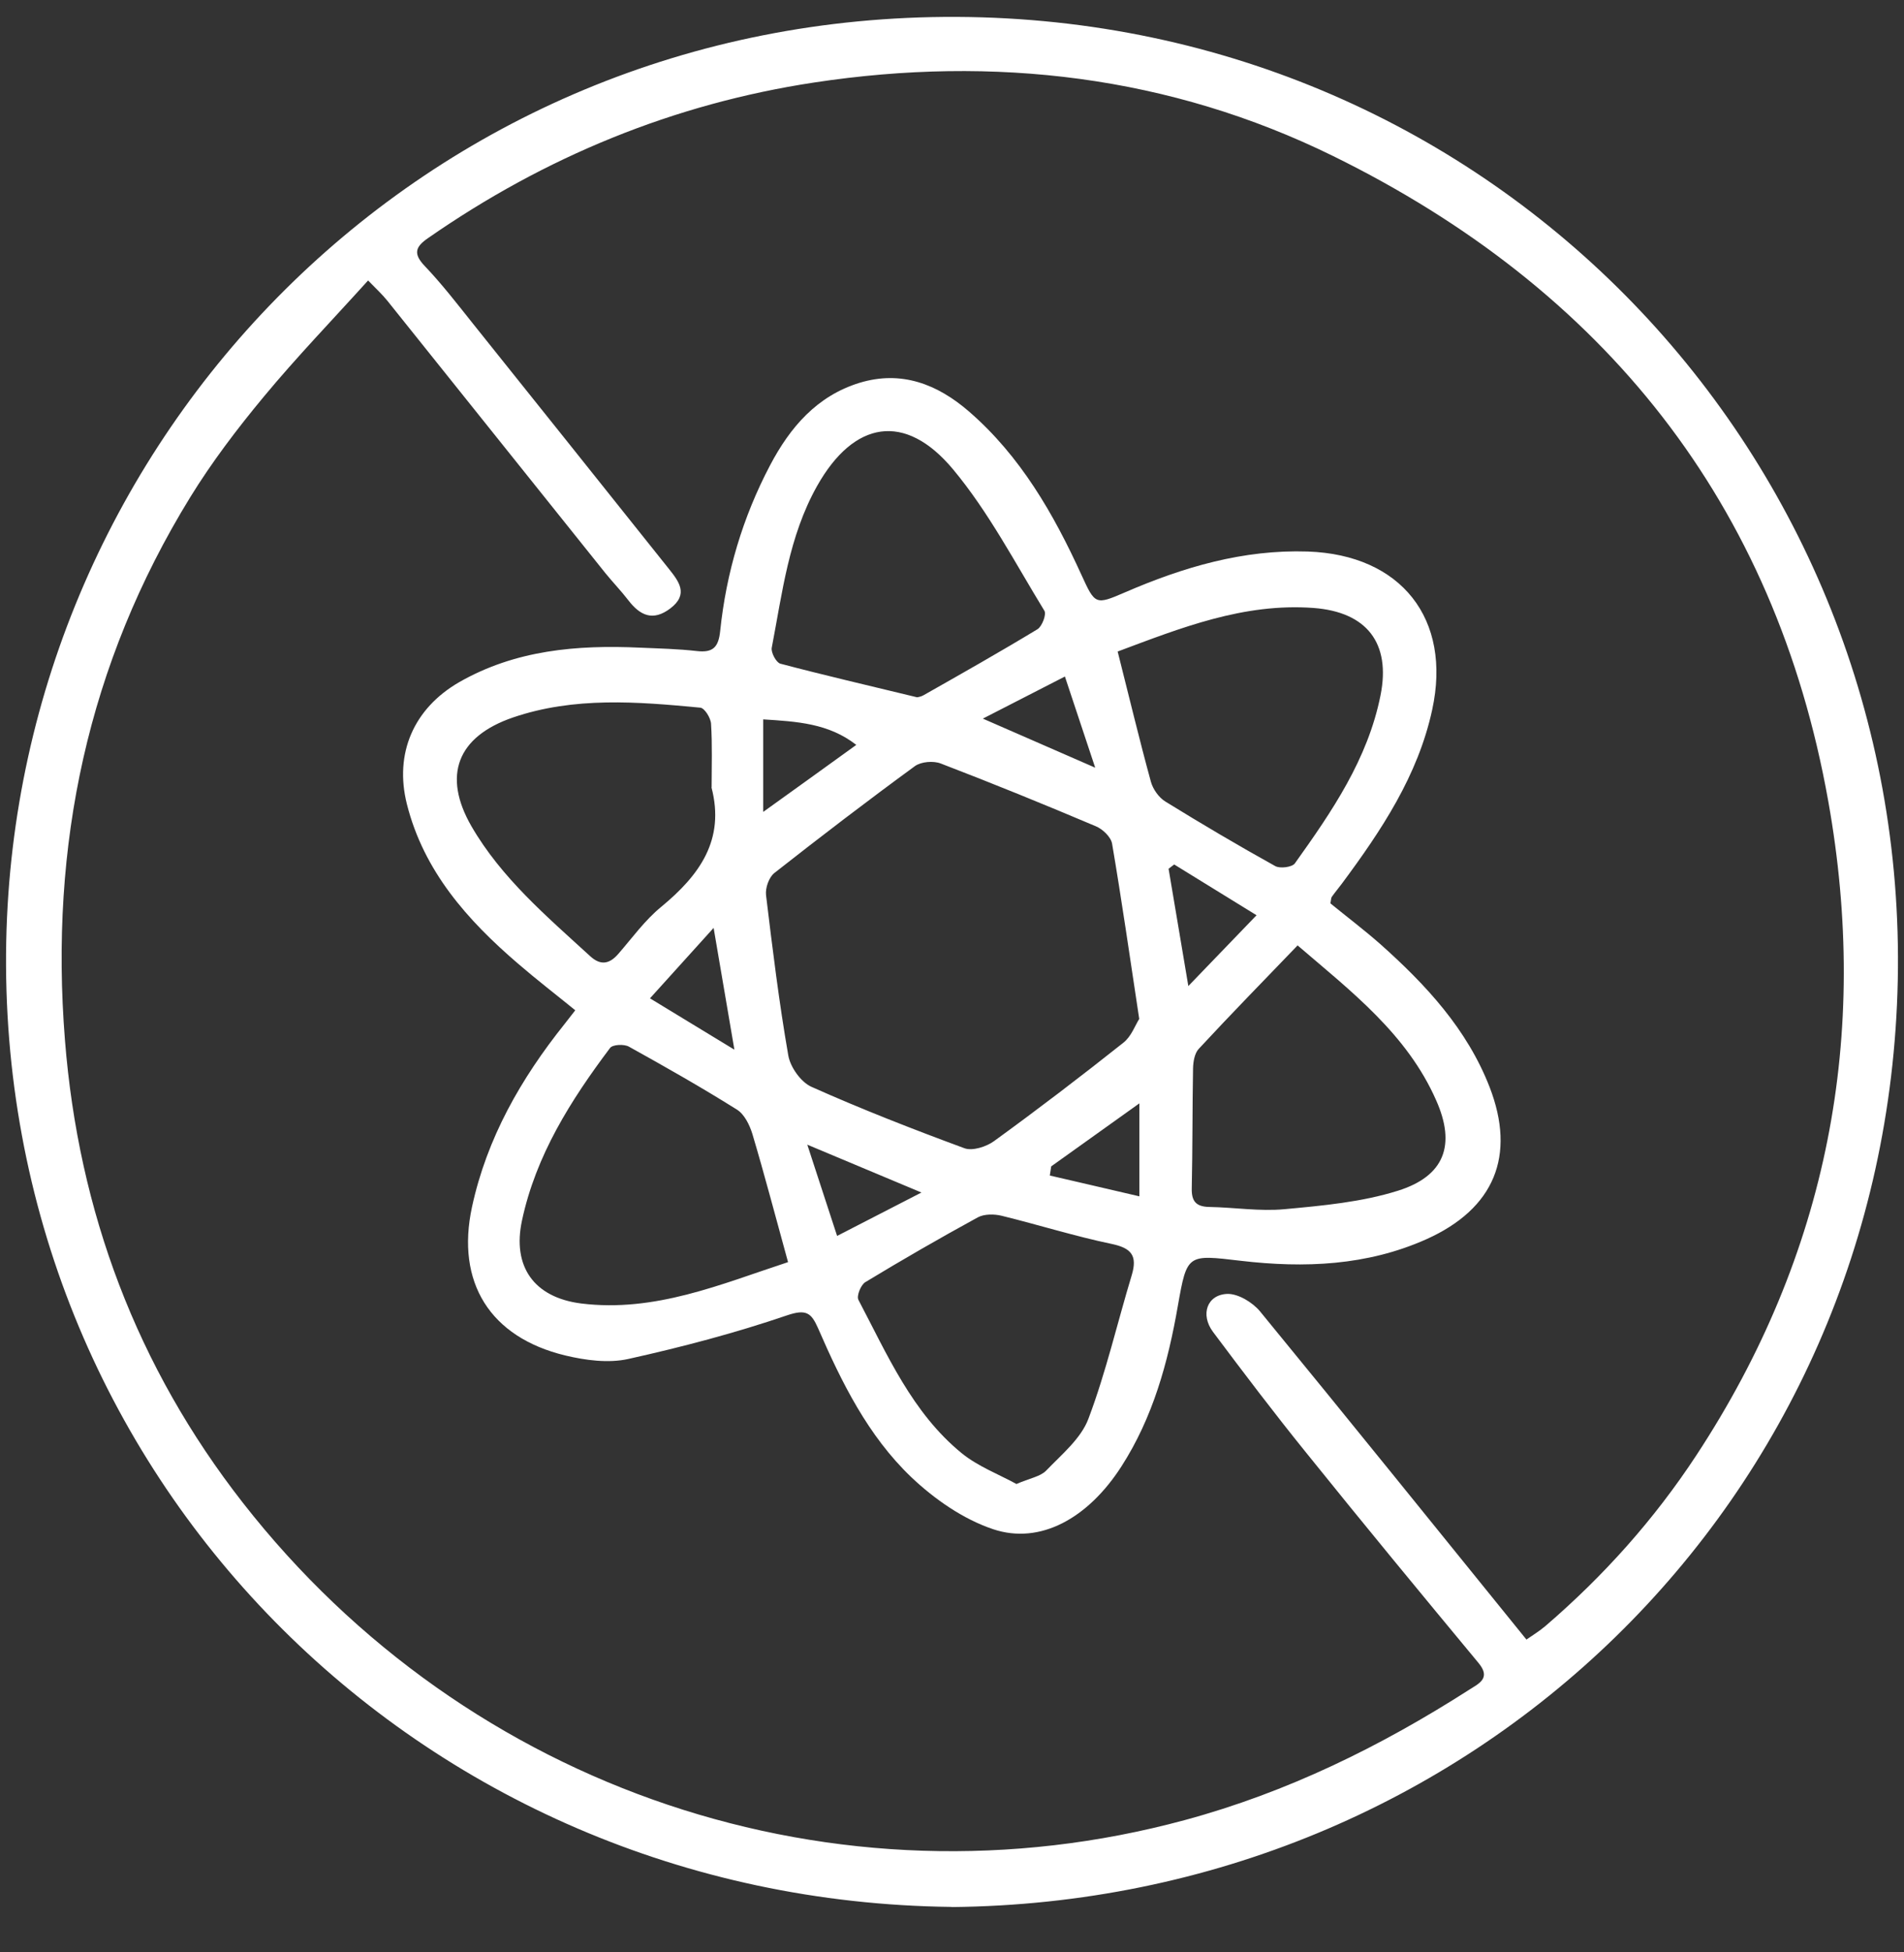
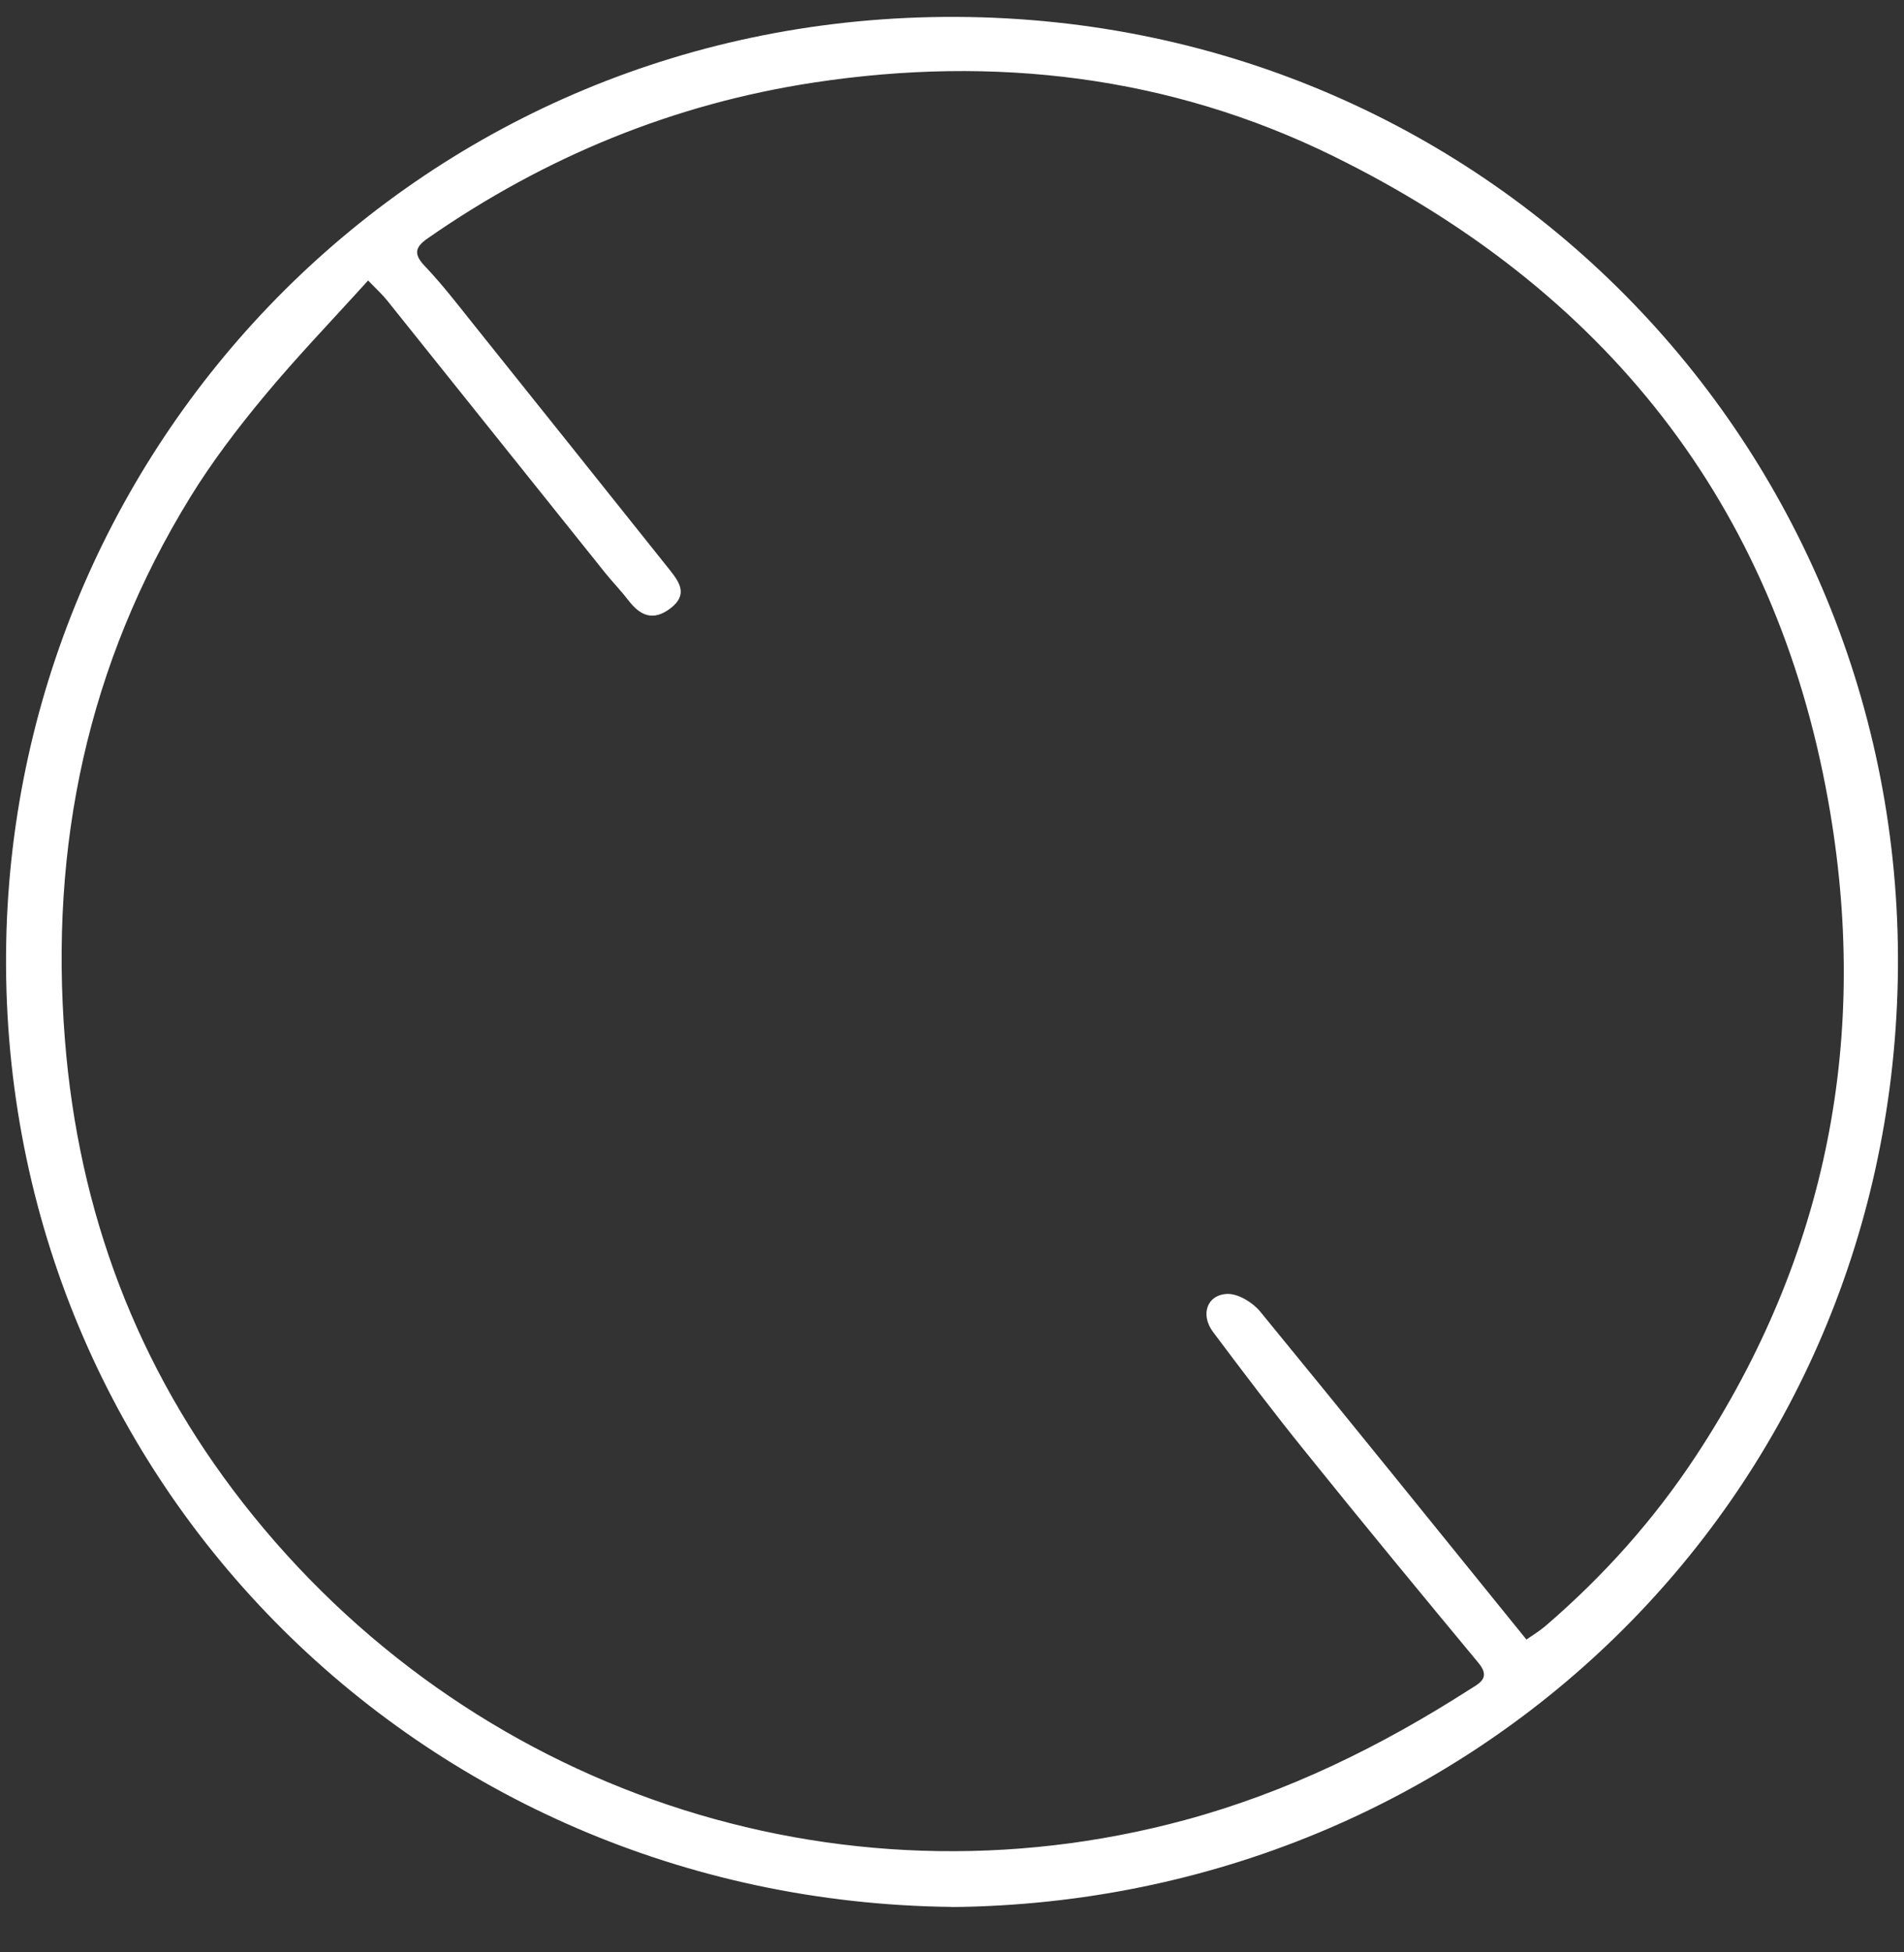
<svg xmlns="http://www.w3.org/2000/svg" width="40" height="41" viewBox="0 0 40 41" fill="none">
  <rect x="0" y="0" width="40" height="41" fill="#333333" stroke="none" />
  <g id="Group">
    <path id="Vector" d="M19.991 40.045C8.777 39.919 -0.094 30.944 0.131 19.765C0.344 9.217 8.879 0.304 20.099 0.355C31.406 0.406 40.097 9.595 39.869 20.593C39.641 31.505 30.914 39.944 19.991 40.048V40.045ZM32.066 34.432C32.204 34.337 32.342 34.252 32.465 34.148C33.689 33.097 34.754 31.907 35.639 30.559C38.405 26.348 39.287 21.73 38.408 16.82C37.289 10.558 33.695 6.073 28.007 3.277C24.575 1.591 20.885 1.159 17.108 1.732C14.153 2.179 11.444 3.295 8.99 5.002C8.729 5.182 8.675 5.326 8.921 5.584C9.284 5.965 9.608 6.385 9.938 6.799C11.309 8.512 12.68 10.225 14.048 11.941C14.258 12.205 14.477 12.478 14.081 12.778C13.715 13.054 13.445 12.925 13.199 12.604C13.049 12.409 12.875 12.229 12.719 12.037C11.192 10.129 9.665 8.221 8.138 6.316C8.03 6.181 7.901 6.064 7.733 5.89C6.971 6.733 6.227 7.504 5.543 8.329C4.985 9.001 4.451 9.703 3.995 10.444C1.841 13.945 1.04 17.758 1.364 21.835C1.649 25.451 2.876 28.709 5.102 31.558C9.83 37.609 17.585 40.199 24.893 38.221C27.044 37.639 29.003 36.676 30.863 35.486C31.058 35.359 31.334 35.248 31.061 34.922C29.849 33.461 28.64 31.997 27.449 30.517C26.774 29.683 26.126 28.828 25.484 27.971C25.211 27.605 25.358 27.188 25.784 27.172C26.012 27.166 26.312 27.349 26.468 27.535C28.331 29.806 30.176 32.096 32.069 34.432H32.066Z" fill="white" />
-     <path id="Vector_2" d="M12.088 21.218C11.678 20.884 11.273 20.573 10.886 20.239C9.817 19.322 8.902 18.293 8.548 16.886C8.281 15.823 8.689 14.879 9.646 14.326C10.829 13.649 12.121 13.54 13.447 13.601C13.844 13.618 14.245 13.627 14.639 13.672C14.98 13.711 15.095 13.591 15.13 13.249C15.257 12.028 15.604 10.861 16.177 9.773C16.595 8.978 17.159 8.315 18.058 8.039C18.938 7.772 19.694 8.069 20.354 8.639C21.439 9.578 22.136 10.793 22.721 12.076C23.006 12.7 23.015 12.707 23.633 12.44C24.86 11.909 26.119 11.537 27.476 11.582C29.438 11.65 30.503 12.998 30.088 14.905C29.788 16.291 29.017 17.444 28.189 18.559C28.12 18.652 28.046 18.739 27.98 18.832C27.962 18.857 27.965 18.895 27.95 18.971C28.288 19.247 28.657 19.526 29 19.828C29.956 20.68 30.82 21.61 31.294 22.828C31.852 24.271 31.396 25.381 29.968 26.023C28.721 26.581 27.401 26.633 26.069 26.477C24.944 26.345 24.938 26.326 24.745 27.422C24.538 28.613 24.221 29.767 23.558 30.797C22.861 31.88 21.857 32.444 20.866 32.114C20.236 31.904 19.628 31.48 19.142 31.018C18.235 30.151 17.68 29.029 17.186 27.892C17.044 27.572 16.939 27.485 16.535 27.622C15.445 27.994 14.326 28.288 13.201 28.538C12.784 28.631 12.302 28.567 11.876 28.465C10.294 28.084 9.574 26.93 9.916 25.346C10.229 23.899 10.945 22.648 11.864 21.5C11.932 21.413 12.002 21.323 12.091 21.209L12.088 21.218ZM23.933 21.395C23.735 20.087 23.564 18.898 23.363 17.716C23.338 17.576 23.165 17.41 23.02 17.351C21.944 16.895 20.858 16.453 19.765 16.034C19.61 15.973 19.352 15.995 19.223 16.087C18.224 16.817 17.239 17.57 16.267 18.334C16.154 18.424 16.076 18.646 16.093 18.797C16.229 19.922 16.366 21.049 16.561 22.166C16.604 22.412 16.826 22.724 17.047 22.823C18.101 23.294 19.177 23.713 20.261 24.113C20.428 24.175 20.72 24.082 20.881 23.965C21.802 23.297 22.709 22.604 23.599 21.898C23.767 21.767 23.849 21.529 23.933 21.398V21.395ZM21.349 31.166C21.631 31.043 21.854 31.009 21.977 30.884C22.303 30.544 22.712 30.209 22.867 29.791C23.236 28.814 23.471 27.785 23.776 26.779C23.899 26.369 23.77 26.209 23.351 26.122C22.576 25.96 21.817 25.721 21.047 25.532C20.887 25.492 20.677 25.492 20.543 25.564C19.744 26 18.959 26.453 18.181 26.924C18.085 26.98 17.989 27.218 18.035 27.299C18.64 28.448 19.163 29.666 20.201 30.515C20.543 30.794 20.98 30.959 21.352 31.163L21.349 31.166ZM16.555 26.503C16.291 25.547 16.064 24.677 15.806 23.812C15.748 23.623 15.637 23.398 15.482 23.302C14.741 22.837 13.979 22.405 13.213 21.98C13.111 21.922 12.868 21.934 12.815 22.009C11.989 23.108 11.258 24.262 10.966 25.631C10.759 26.596 11.216 27.247 12.209 27.373C13.762 27.566 15.158 26.962 16.552 26.506L16.555 26.503ZM19.262 14.639C19.216 14.65 19.322 14.645 19.402 14.6C20.203 14.146 21.008 13.691 21.797 13.213C21.892 13.153 21.988 12.902 21.941 12.826C21.326 11.822 20.773 10.757 20.023 9.857C19.012 8.645 17.936 8.837 17.165 10.207C16.57 11.267 16.436 12.445 16.213 13.604C16.195 13.703 16.306 13.912 16.393 13.937C17.302 14.177 18.218 14.389 19.262 14.642V14.639ZM23.48 13.681C23.723 14.639 23.936 15.533 24.178 16.415C24.221 16.573 24.346 16.75 24.485 16.834C25.244 17.302 26.012 17.756 26.791 18.188C26.89 18.244 27.145 18.212 27.203 18.131C27.98 17.044 28.735 15.944 29.003 14.6C29.221 13.508 28.718 12.851 27.593 12.767C26.125 12.659 24.805 13.187 23.483 13.681H23.48ZM27.262 19.852C26.543 20.599 25.852 21.305 25.183 22.027C25.096 22.12 25.067 22.297 25.064 22.436C25.049 23.273 25.055 24.113 25.037 24.95C25.03 25.216 25.117 25.34 25.402 25.346C25.93 25.355 26.465 25.442 26.986 25.393C27.788 25.319 28.607 25.244 29.366 25.006C30.352 24.698 30.587 24.041 30.172 23.108C29.561 21.718 28.39 20.822 27.262 19.855V19.852ZM14.95 16.535C14.95 16.09 14.966 15.643 14.938 15.2C14.932 15.079 14.803 14.87 14.713 14.861C13.39 14.735 12.065 14.627 10.774 15.068C9.604 15.47 9.292 16.288 9.904 17.351C10.534 18.439 11.486 19.244 12.4 20.081C12.62 20.282 12.806 20.245 12.992 20.029C13.283 19.694 13.55 19.322 13.892 19.043C14.695 18.38 15.236 17.639 14.947 16.535H14.95ZM24.668 18.154C24.628 18.184 24.59 18.215 24.55 18.244C24.683 19.021 24.811 19.802 24.965 20.707C25.508 20.143 25.933 19.703 26.398 19.22C25.802 18.851 25.235 18.503 24.668 18.154ZM16.034 17.05C16.727 16.552 17.338 16.114 17.989 15.643C17.407 15.188 16.738 15.152 16.034 15.107V17.05ZM22.084 24.494C22.076 24.556 22.064 24.622 22.055 24.686C22.666 24.826 23.279 24.971 23.936 25.123V23.171C23.27 23.648 22.678 24.07 22.084 24.494ZM15.428 22.04C15.274 21.142 15.143 20.369 14.992 19.486C14.486 20.047 14.092 20.483 13.655 20.965C14.23 21.317 14.783 21.649 15.428 22.043V22.04ZM17.587 25.954C18.175 25.651 18.695 25.384 19.358 25.043C18.506 24.686 17.788 24.386 16.96 24.038C17.192 24.748 17.378 25.319 17.587 25.957V25.954ZM23.009 16.123C22.771 15.409 22.579 14.834 22.372 14.207C21.791 14.504 21.287 14.764 20.648 15.091C21.457 15.445 22.154 15.748 23.012 16.123H23.009Z" fill="white" />
  </g>
</svg>